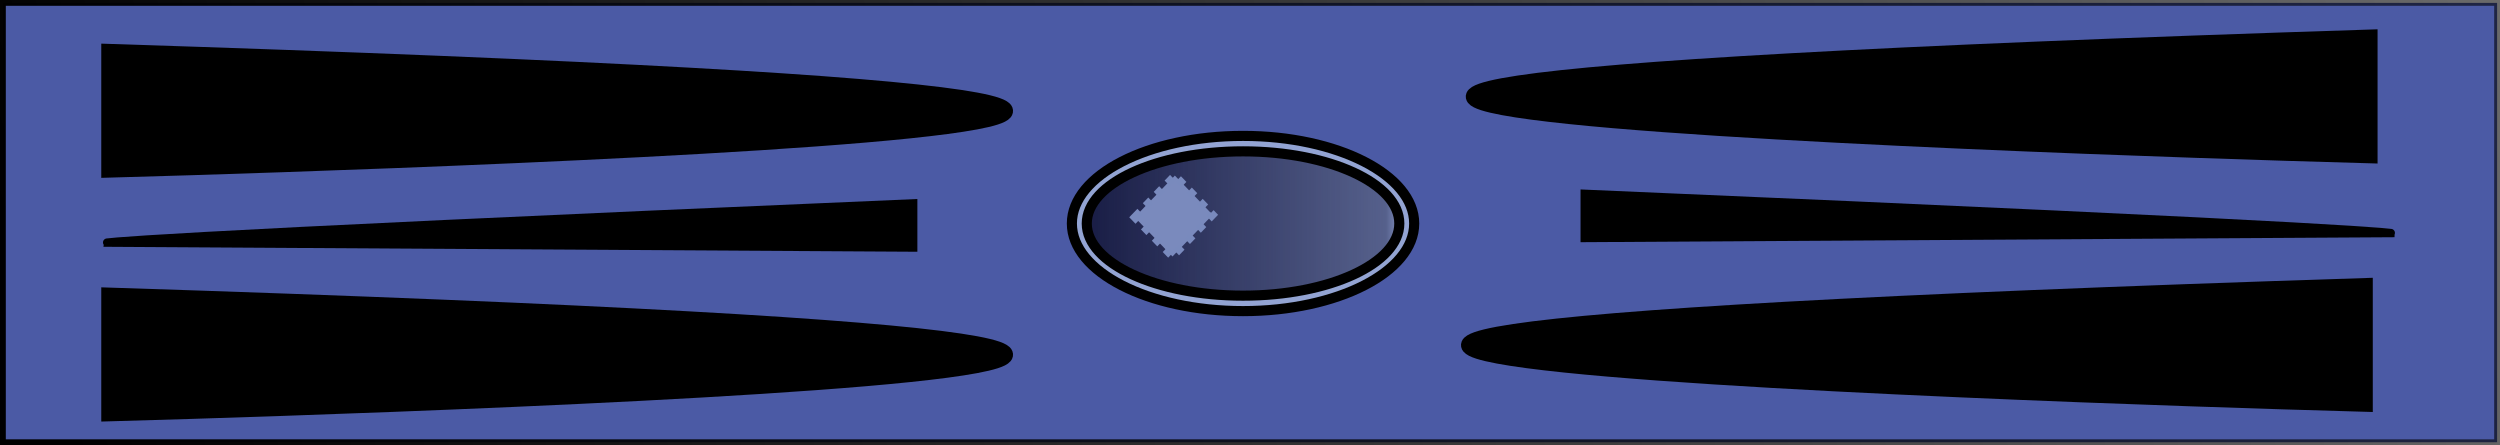
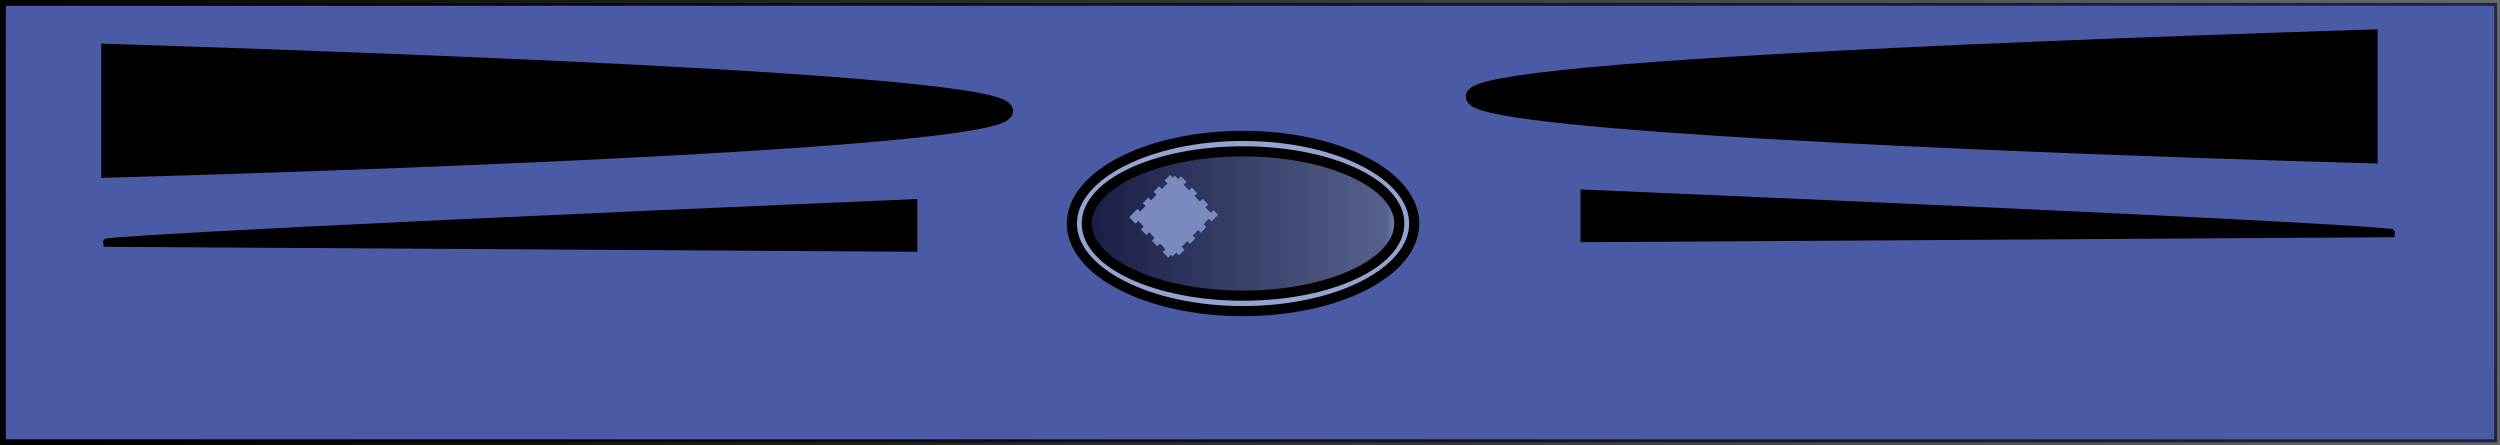
<svg xmlns="http://www.w3.org/2000/svg" xmlns:ns1="http://sodipodi.sourceforge.net/DTD/sodipodi-0.dtd" xmlns:ns2="http://www.inkscape.org/namespaces/inkscape" xmlns:xlink="http://www.w3.org/1999/xlink" width="259.488" height="46.204" id="svg4920" ns1:version="0.32" ns2:version="0.46dev+devel" version="1.0" ns1:docname="gswanson_Sun_Fire_T2000_no_text.svg" ns2:output_extension="org.inkscape.output.svg.inkscape">
  <defs id="defs4922">
    <linearGradient id="linearGradient31326">
      <stop id="stop31328" offset="0" style="stop-color:#181c44;stop-opacity:1" />
      <stop id="stop31336" offset="0.943" style="stop-color:#181c44;stop-opacity:0.498" />
      <stop id="stop31330" offset="1" style="stop-color:#181c44;stop-opacity:0" />
    </linearGradient>
    <linearGradient ns2:collect="always" xlink:href="#linearGradient31326" id="linearGradient4918" gradientUnits="userSpaceOnUse" gradientTransform="matrix(1.03,0,0,1.07,151.211,351.808)" x1="223.5" y1="466.862" x2="256" y2="466.862" />
    <linearGradient id="linearGradient40422">
      <stop id="stop40424" offset="0" style="stop-color:black;stop-opacity:1" />
      <stop id="stop40434" offset="1" style="stop-color:black;stop-opacity:0.498" />
      <stop id="stop40426" offset="1" style="stop-color:black;stop-opacity:0" />
    </linearGradient>
    <linearGradient ns2:collect="always" xlink:href="#linearGradient40422" id="linearGradient4916" gradientUnits="userSpaceOnUse" gradientTransform="matrix(0.992,0,0,0.366,18.651,719.41)" x1="252.298" y1="359.717" x2="573.87" y2="320.905" />
    <linearGradient ns2:collect="always" xlink:href="#linearGradient40422" id="linearGradient2343" gradientUnits="userSpaceOnUse" gradientTransform="matrix(0.992,0,0,0.366,18.651,719.41)" x1="252.298" y1="359.717" x2="573.87" y2="320.905" />
    <linearGradient ns2:collect="always" xlink:href="#linearGradient31326" id="linearGradient2345" gradientUnits="userSpaceOnUse" gradientTransform="matrix(1.03,0,0,1.07,151.211,351.808)" x1="223.5" y1="466.862" x2="256" y2="466.862" />
  </defs>
  <ns1:namedview id="base" pagecolor="#ffffff" bordercolor="#666666" borderopacity="1.0" gridtolerance="10000" guidetolerance="10" objecttolerance="10" ns2:pageopacity="0.0" ns2:pageshadow="2" ns2:zoom="2.3160977" ns2:cx="129.74409" ns2:cy="33.211479" ns2:document-units="px" ns2:current-layer="layer1" ns2:window-width="697" ns2:window-height="643" ns2:window-x="20" ns2:window-y="42" showgrid="false" />
  <g ns2:label="Layer 1" ns2:groupmode="layer" id="layer1" transform="translate(-187.399,-216.294)">
    <g id="g4892" transform="translate(-81.701,-611.77)">
      <rect width="258.885" height="45.601" x="269.401" y="828.365" style="fill:#4b5aa5;fill-opacity:1;stroke:url(#linearGradient2343);stroke-width:0.603;stroke-miterlimit:4;stroke-dasharray:none;stroke-opacity:1" id="rect4894" />
      <path d="M 280.385,833.392 C 489.842,840.122 280.385,845.73 280.385,845.73 L 280.385,833.392 z" style="fill:#000000;fill-opacity:1;fill-rule:evenodd;stroke:#000000;stroke-width:1.548px;stroke-linecap:butt;stroke-linejoin:miter;stroke-opacity:1" id="path4896" />
-       <path d="M 280.385,858.687 C 489.842,865.417 280.385,871.025 280.385,871.025 L 280.385,858.687 z" style="fill:#000000;fill-opacity:1;fill-rule:evenodd;stroke:#000000;stroke-width:1.548px;stroke-linecap:butt;stroke-linejoin:miter;stroke-opacity:1" id="path4898" />
-       <path d="M 514.61,857.696 C 305.153,864.425 514.61,870.033 514.61,870.033 L 514.61,857.696 z" style="fill:#000000;fill-opacity:1;fill-rule:evenodd;stroke:#000000;stroke-width:1.548px;stroke-linecap:butt;stroke-linejoin:miter;stroke-opacity:1" id="path4900" />
      <path d="M 515.106,831.904 C 305.648,838.634 515.106,844.242 515.106,844.242 L 515.106,831.904 z" style="fill:#000000;fill-opacity:1;fill-rule:evenodd;stroke:#000000;stroke-width:1.548px;stroke-linecap:butt;stroke-linejoin:miter;stroke-opacity:1" id="path4902" />
      <path d="M 363.9,849.156 C 279.715,852.748 280.058,853.261 280.058,853.261 L 363.9,853.774 L 363.9,849.156 z" style="fill:#000000;fill-opacity:1;fill-rule:evenodd;stroke:#000000;stroke-width:0.838px;stroke-linecap:butt;stroke-linejoin:miter;stroke-opacity:1" id="path4904" />
      <path d="M 433.571,848.164 C 517.756,851.756 517.414,852.269 517.414,852.269 L 433.571,852.782 L 433.571,848.164 z" style="fill:#000000;fill-opacity:1;fill-rule:evenodd;stroke:#000000;stroke-width:0.838px;stroke-linecap:butt;stroke-linejoin:miter;stroke-opacity:1" id="path4906" />
      <path d="M 415.886,851.263 C 415.886,856.285 407.933,860.356 398.121,860.356 C 388.31,860.356 380.356,856.285 380.356,851.263 C 380.356,846.241 388.31,842.169 398.121,842.169 C 407.933,842.169 415.886,846.241 415.886,851.263 L 415.886,851.263 z" style="fill:#93a4d3;fill-opacity:1;fill-rule:evenodd;stroke:#000000;stroke-width:1.05;stroke-miterlimit:4;stroke-dasharray:none;stroke-opacity:1" id="path4908" />
      <path d="M 414.342,851.263 C 414.342,855.399 407.079,858.752 398.121,858.752 C 389.163,858.752 381.901,855.399 381.901,851.263 C 381.901,847.127 389.163,843.774 398.121,843.774 C 407.079,843.774 414.342,847.127 414.342,851.263 z" style="fill:url(#linearGradient2345);fill-opacity:1;fill-rule:evenodd;stroke:#000000;stroke-width:1.05;stroke-miterlimit:4;stroke-dasharray:none;stroke-opacity:1" id="path4910" />
      <rect width="6.009" height="5.653" ry="0" x="-311.978" y="869.433" transform="matrix(0.694,-0.72,0.694,0.72,0,0)" style="fill:#7a8abd;fill-opacity:1;fill-rule:evenodd;stroke:#798abd;stroke-width:0.814;stroke-miterlimit:4;stroke-dasharray:0.814, 0.814;stroke-dashoffset:0;stroke-opacity:1" id="rect4912" />
    </g>
  </g>
</svg>